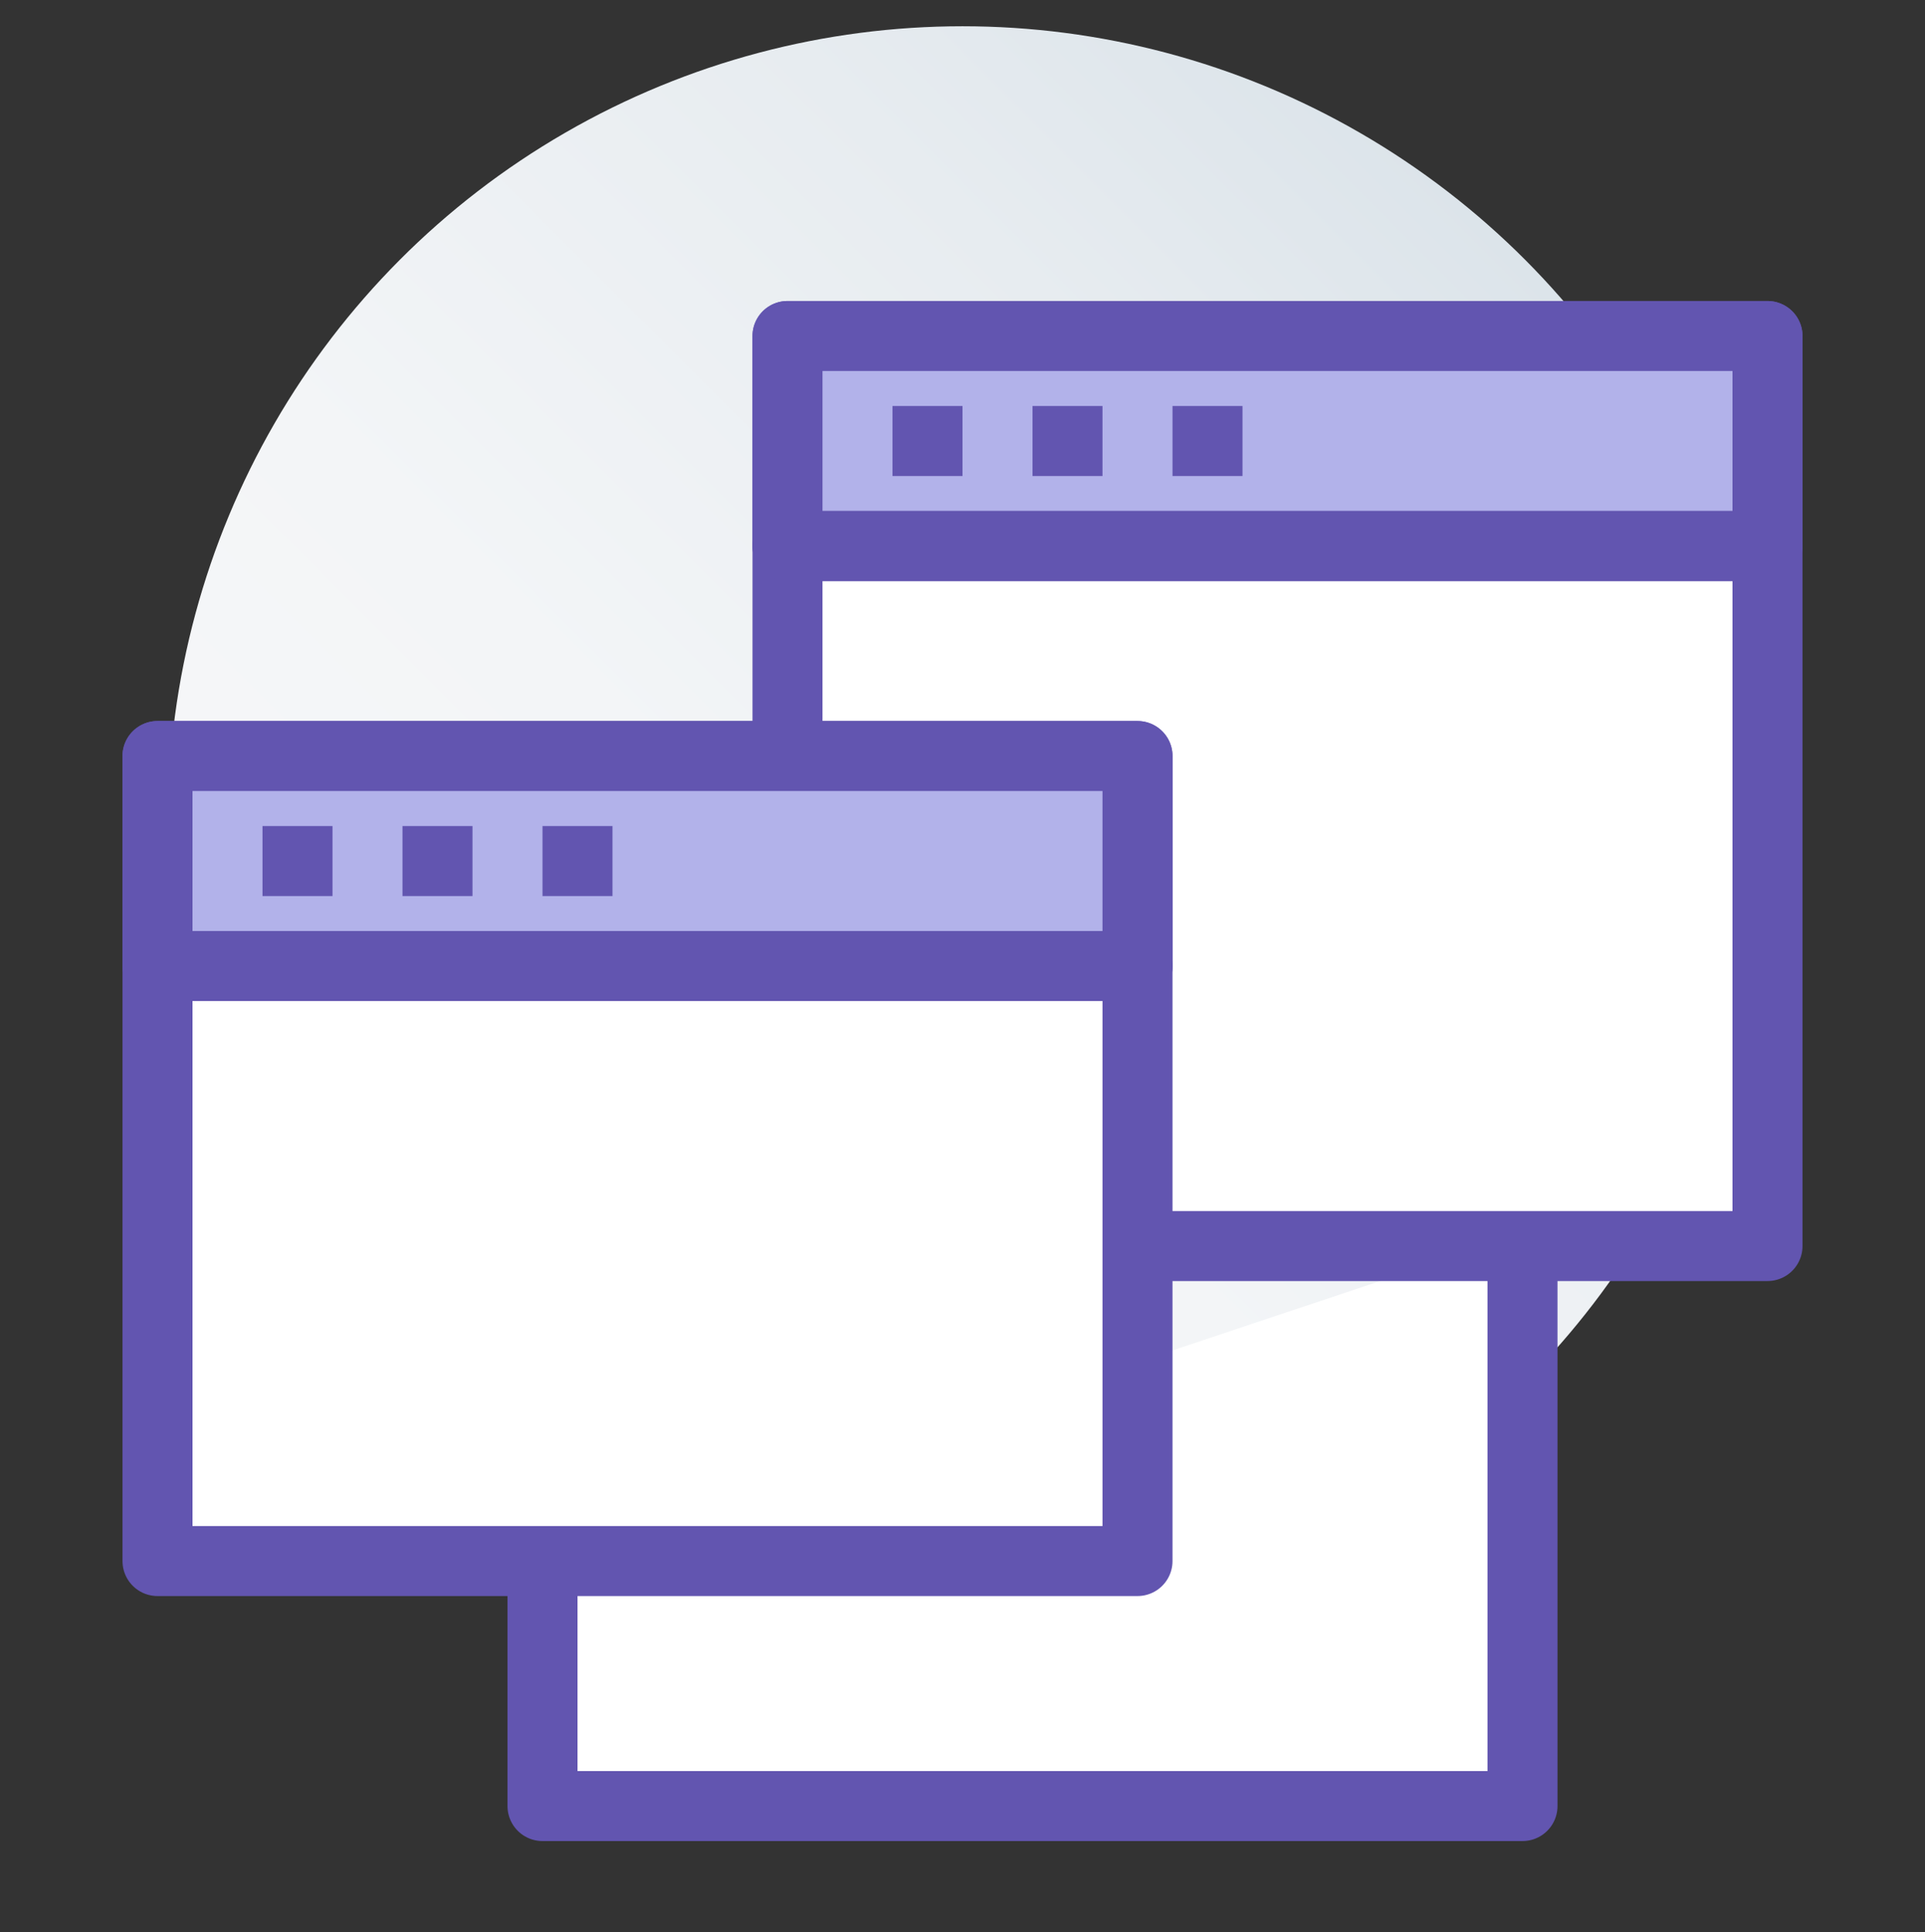
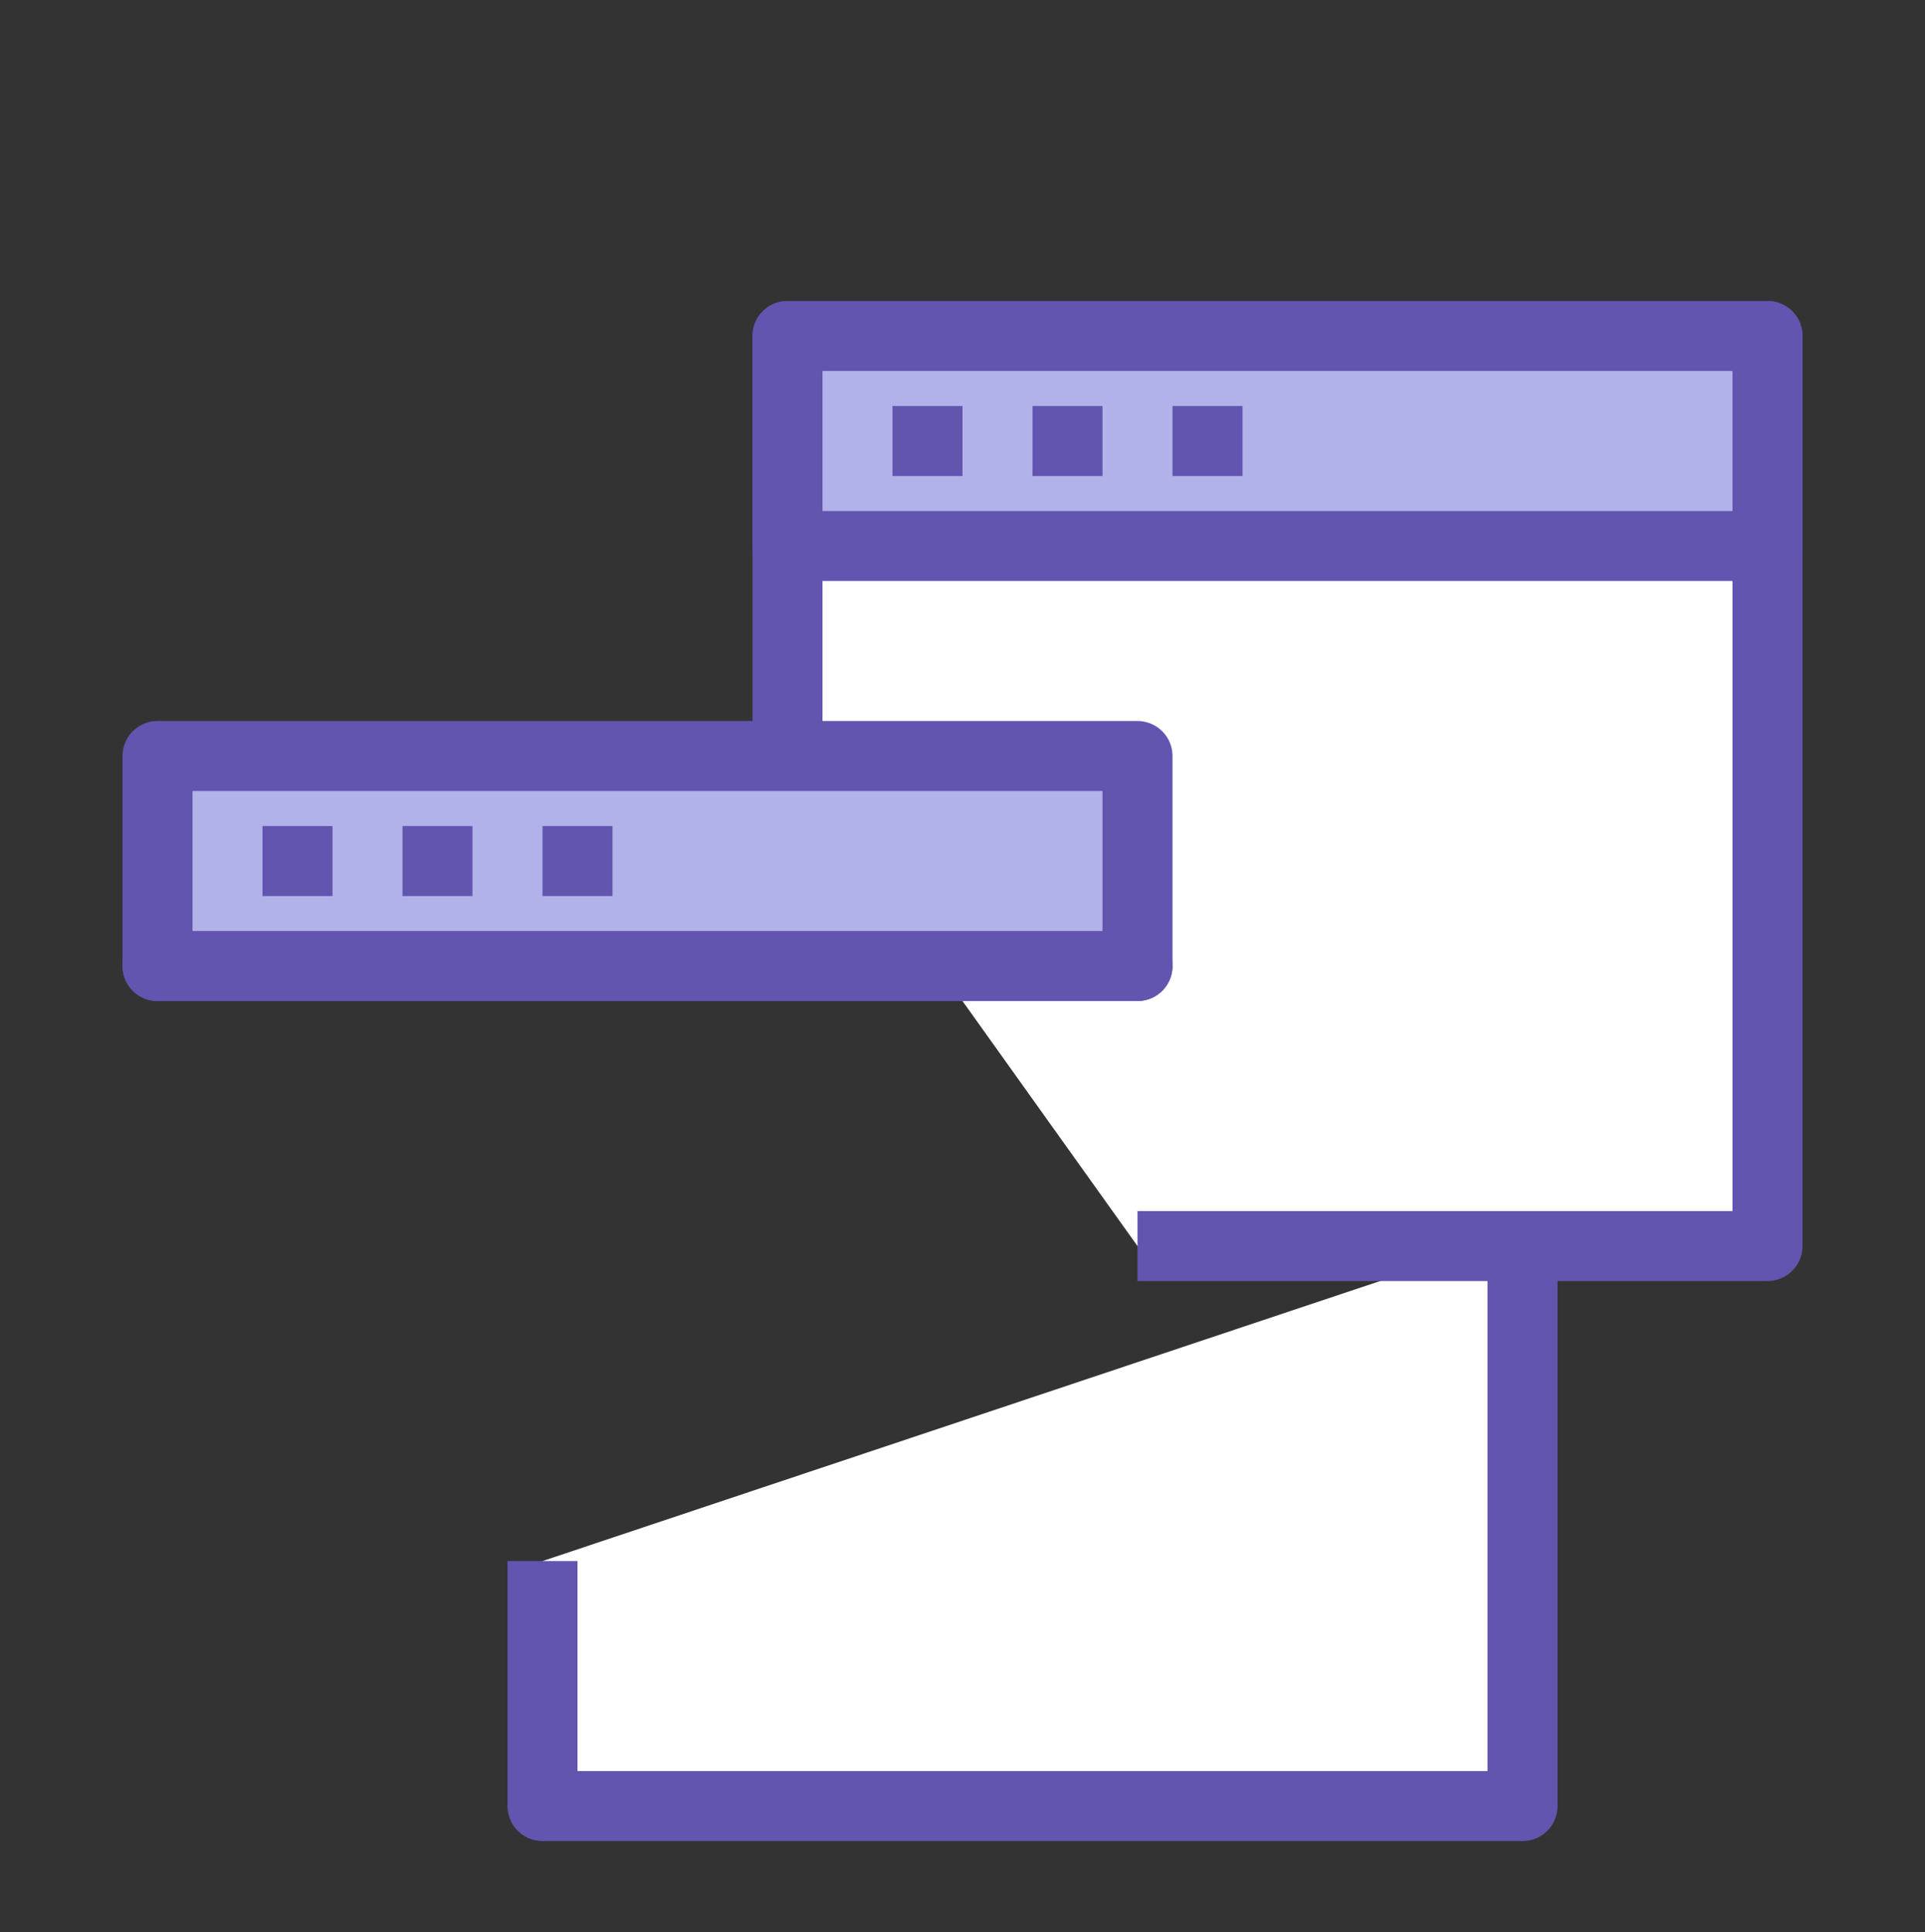
<svg xmlns="http://www.w3.org/2000/svg" id="Layer_1" data-name="Layer 1" viewBox="0 0 55 55.2">
  <rect x="0" y="0" width="55" height="55.2" fill="#333333" stroke="none" />
  <defs>
    <style>.cls-1{fill:url(#linear-gradient);}.cls-2,.cls-4{fill:#fff;}.cls-2,.cls-3,.cls-4{stroke:#6255b0;stroke-linejoin:round;stroke-width:2px;}.cls-3{fill:#b2b2ea;stroke-linecap:square;}.cls-4{stroke-linecap:round;}</style>
    <linearGradient id="linear-gradient" x1="11.45" y1="39.5" x2="43.55" y2="7.4" gradientUnits="userSpaceOnUse">
      <stop offset="0" stop-color="#f7f8f9" />
      <stop offset="0.39" stop-color="#f3f5f7" />
      <stop offset="0.77" stop-color="#e7ecf0" />
      <stop offset="1" stop-color="#dce4ea" />
    </linearGradient>
  </defs>
-   <circle class="cls-1" cx="27.5" cy="23.45" r="22.7" />
  <polyline class="cls-2" points="43.5 35.24 43.5 51.6 15.5 51.6 15.5 44.6" />
  <polyline class="cls-2" points="22.5 21.6 22.5 9.6 50.5 9.6 50.5 35.6 32.5 35.6" />
  <rect class="cls-3" x="22.5" y="9.6" width="28" height="6" />
  <line class="cls-2" x1="25.5" y1="12.6" x2="27.5" y2="12.6" />
  <line class="cls-2" x1="29.5" y1="12.6" x2="31.5" y2="12.6" />
  <line class="cls-2" x1="33.5" y1="12.6" x2="35.5" y2="12.6" />
-   <line class="cls-4" x1="22.5" y1="15.6" x2="50.5" y2="15.6" />
-   <rect class="cls-2" x="4.5" y="21.6" width="28" height="23" />
  <line class="cls-4" x1="4.5" y1="27.6" x2="32.5" y2="27.6" />
  <rect class="cls-3" x="4.5" y="21.6" width="28" height="6" />
  <line class="cls-2" x1="7.5" y1="24.6" x2="9.5" y2="24.6" />
  <line class="cls-2" x1="11.5" y1="24.6" x2="13.5" y2="24.6" />
  <line class="cls-2" x1="15.5" y1="24.6" x2="17.5" y2="24.6" />
</svg>